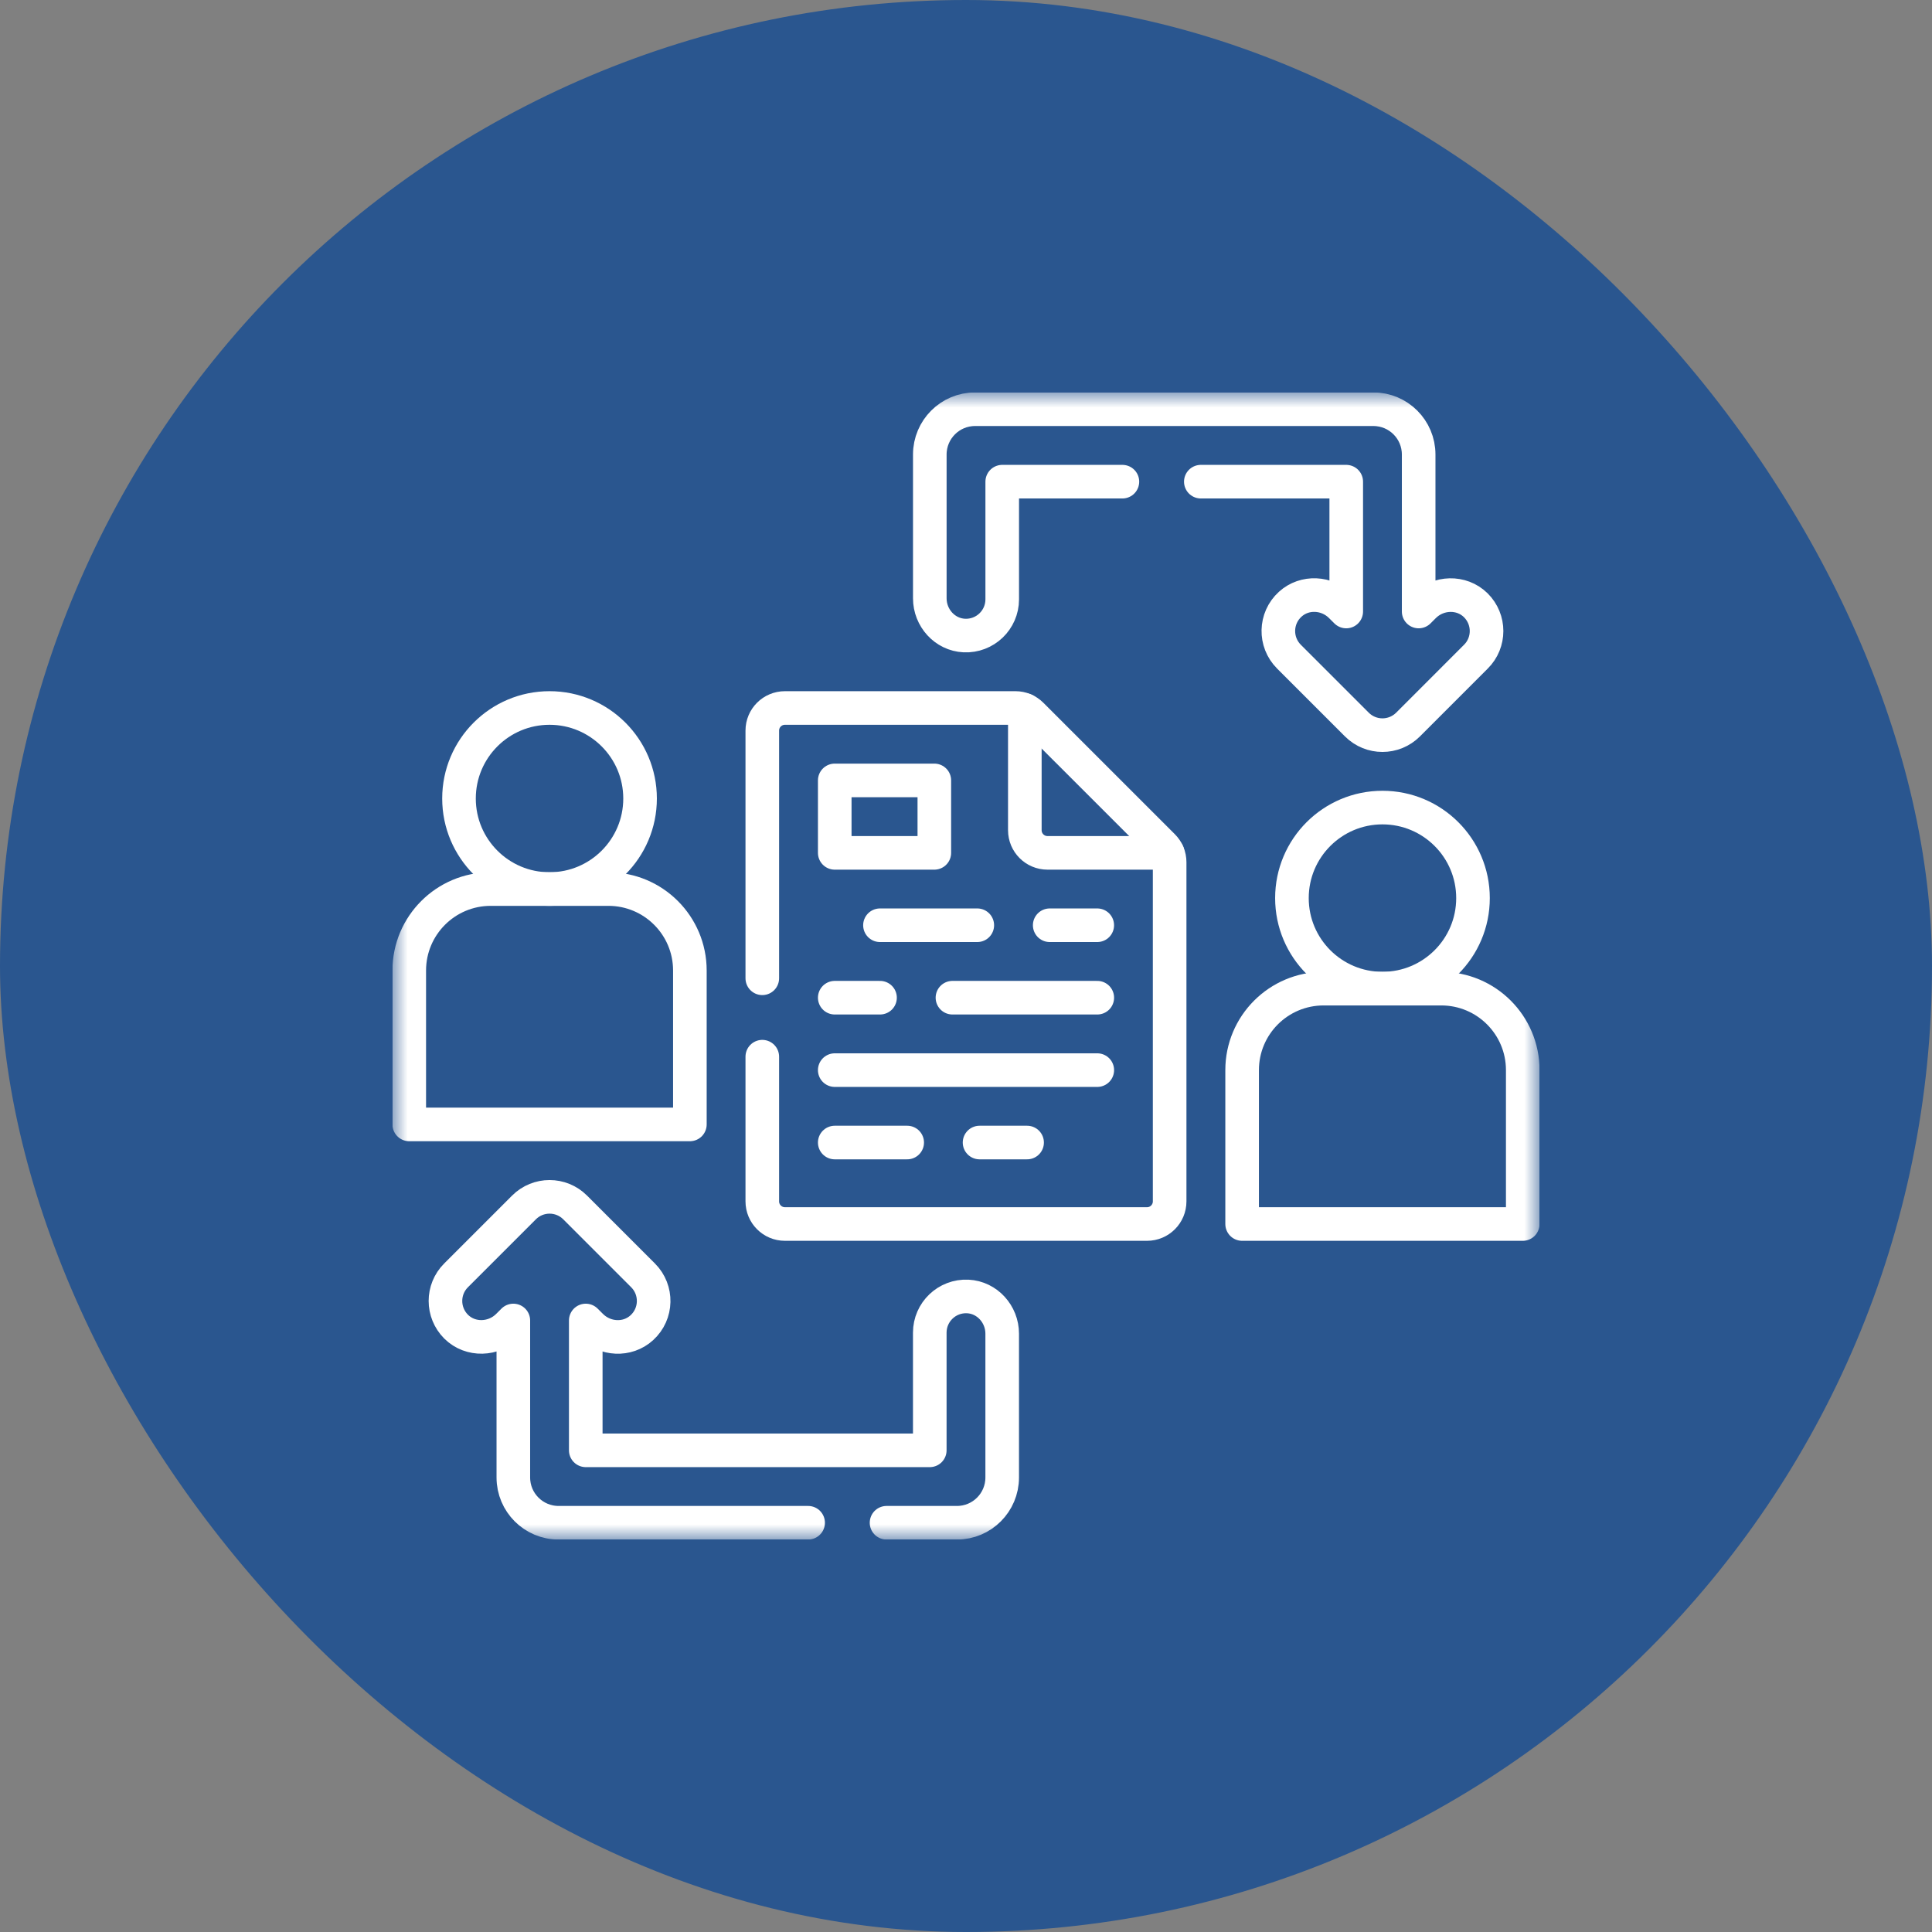
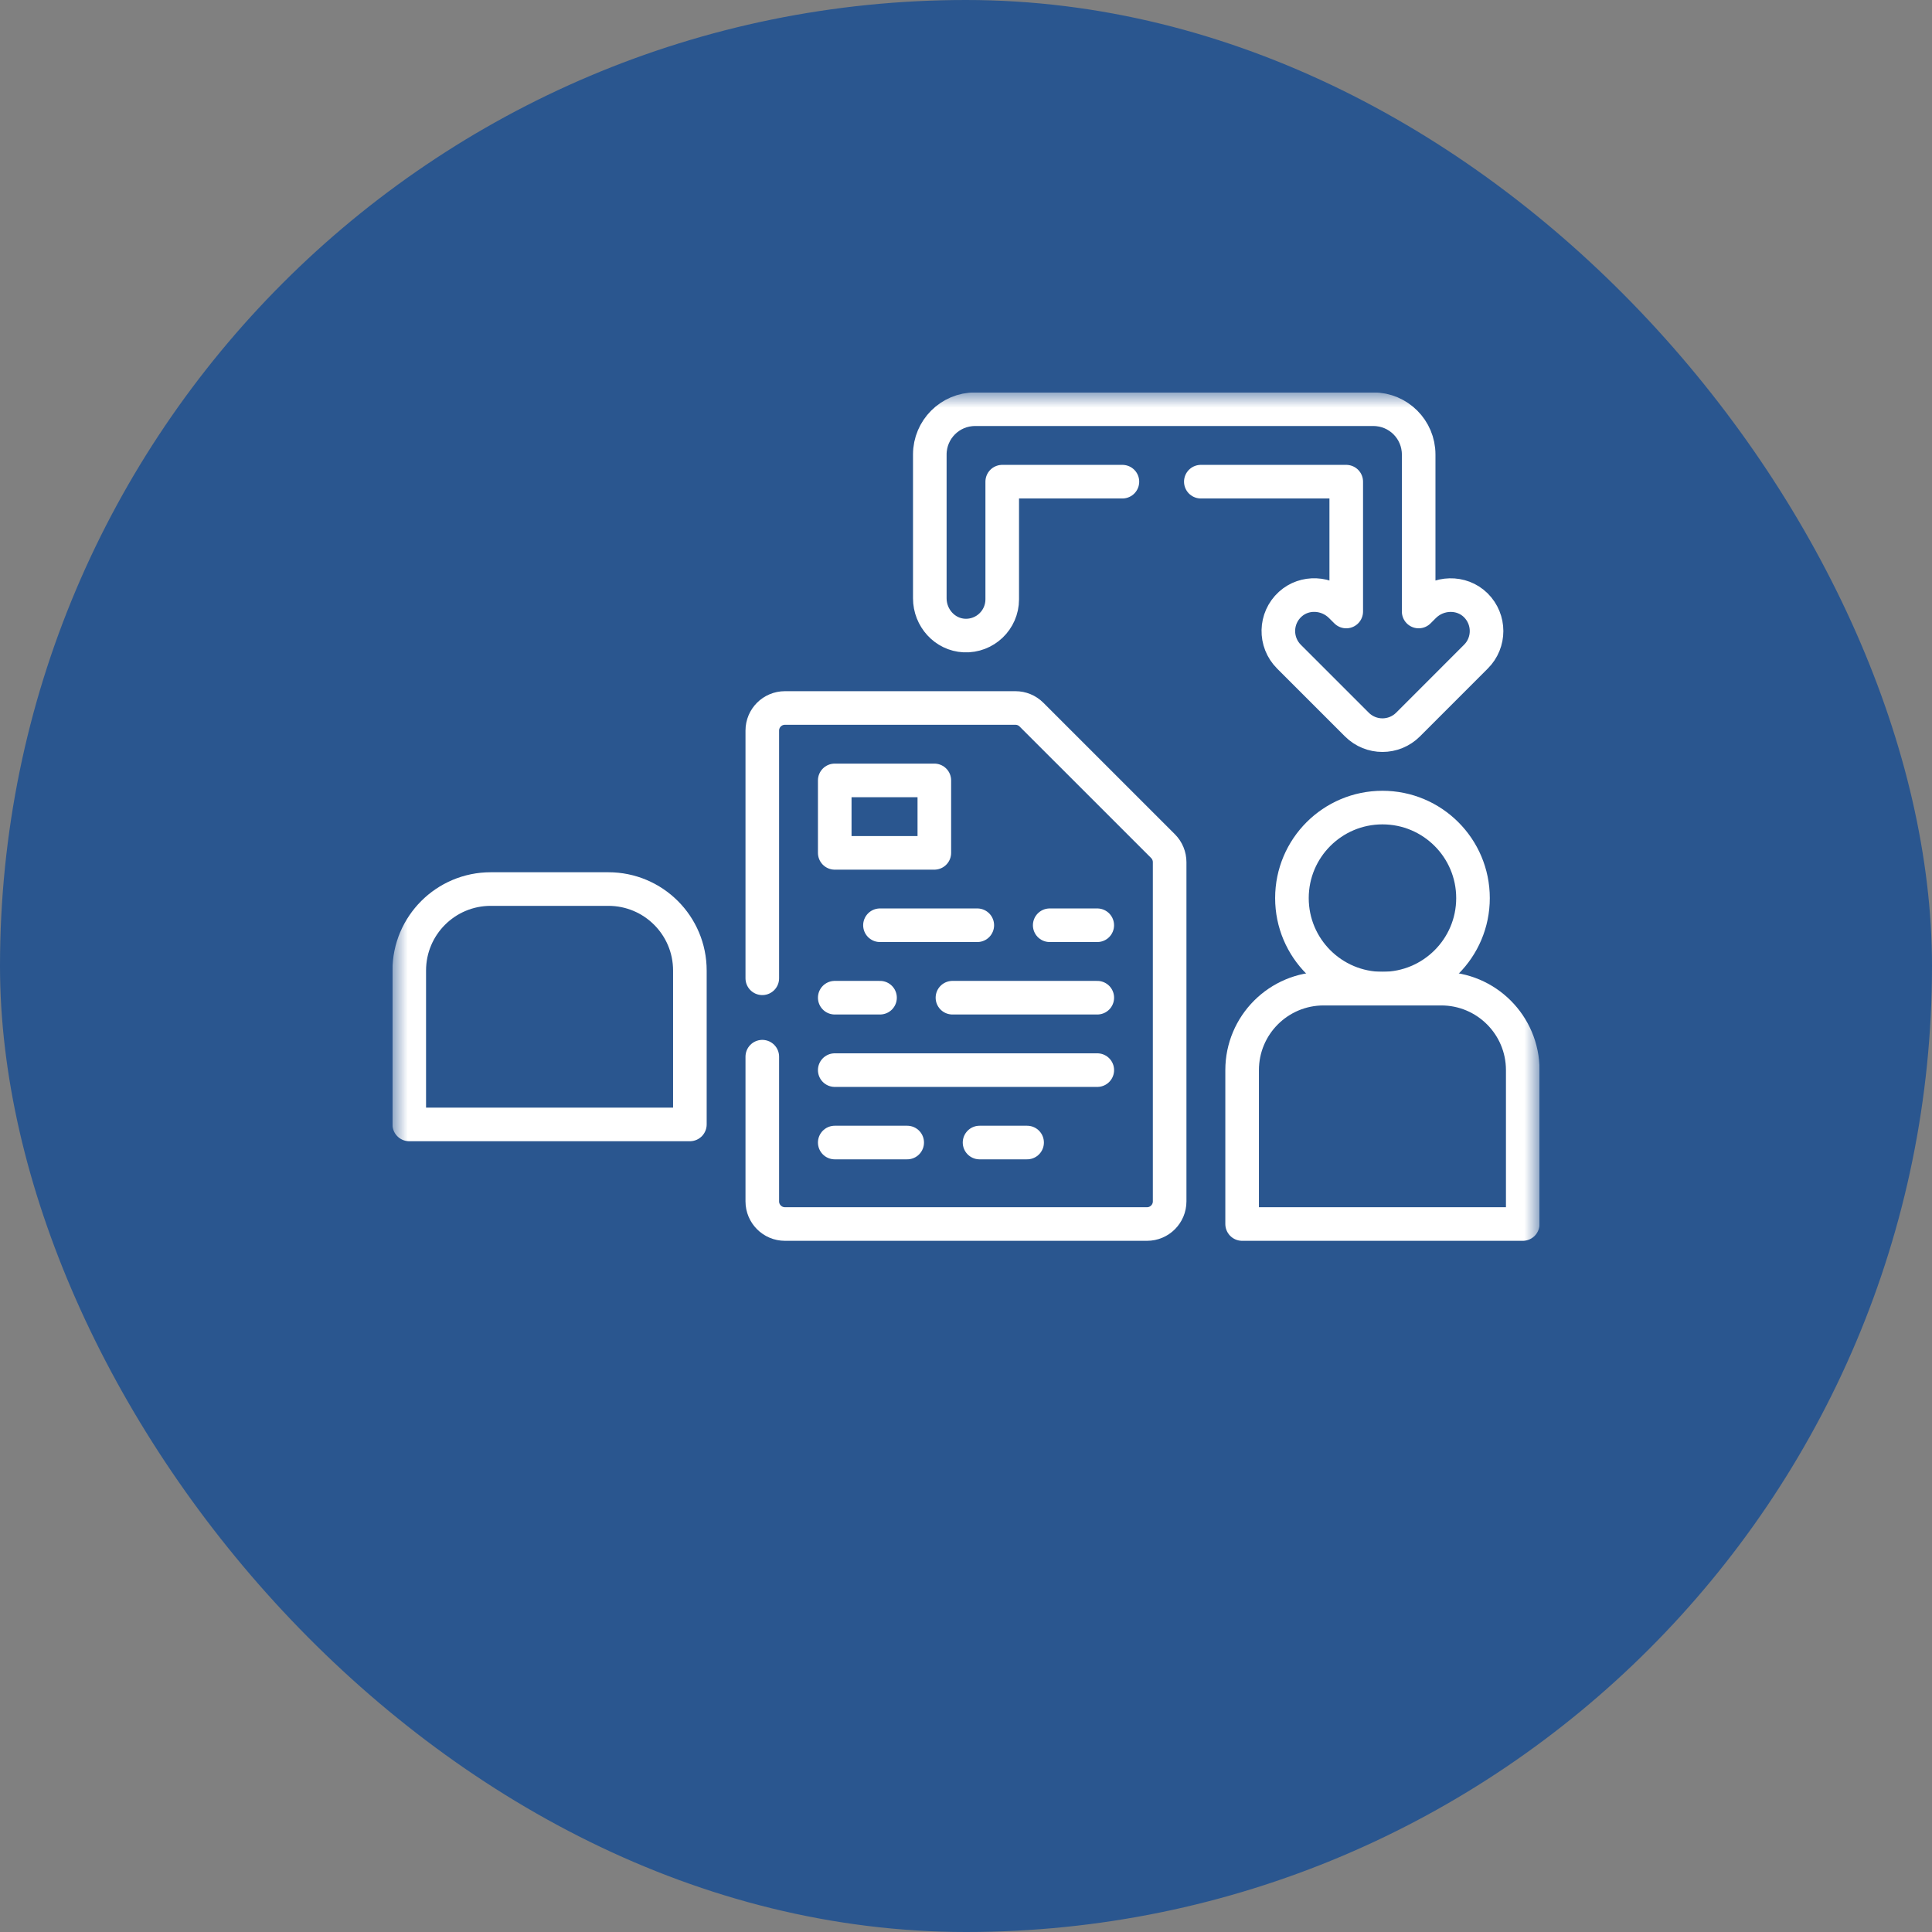
<svg xmlns="http://www.w3.org/2000/svg" width="64" height="64" viewBox="0 0 64 64" fill="none">
  <rect x="0" y="0" width="64" height="64" fill="#808080" stroke="none" />
  <rect width="64" height="64" rx="32" fill="#2A568F" />
  <g clip-path="url(#clip0_1139_13023)">
    <mask id="mask0_1139_13023" style="mask-type:luminance" maskUnits="userSpaceOnUse" x="13" y="13" width="38" height="38">
      <path d="M13 13H51V51H13V13Z" fill="white" />
    </mask>
    <g mask="url(#mask0_1139_13023)">
-       <path d="M33.949 23.521V27.502C33.949 27.916 34.285 28.252 34.699 28.252H38.679" stroke="white" stroke-width="1.113" stroke-miterlimit="10" stroke-linecap="round" stroke-linejoin="round" />
      <path d="M25.252 35.004V39.797C25.252 40.211 25.587 40.547 26.002 40.547H37.997C38.411 40.547 38.746 40.211 38.746 39.797V28.562C38.746 28.363 38.668 28.172 38.528 28.031L34.168 23.672C34.028 23.532 33.837 23.453 33.638 23.453H26.002C25.587 23.453 25.252 23.788 25.252 24.202V32.407" stroke="white" stroke-width="1.113" stroke-miterlimit="10" stroke-linecap="round" stroke-linejoin="round" />
      <path d="M32.374 30.65H29.15" stroke="white" stroke-width="1.113" stroke-miterlimit="10" stroke-linecap="round" stroke-linejoin="round" />
      <path d="M36.348 30.65H34.773" stroke="white" stroke-width="1.113" stroke-miterlimit="10" stroke-linecap="round" stroke-linejoin="round" />
      <path d="M29.152 33.05H27.652" stroke="white" stroke-width="1.113" stroke-miterlimit="10" stroke-linecap="round" stroke-linejoin="round" />
      <path d="M36.349 33.05H31.551" stroke="white" stroke-width="1.113" stroke-miterlimit="10" stroke-linecap="round" stroke-linejoin="round" />
      <path d="M36.349 35.449H27.652" stroke="white" stroke-width="1.113" stroke-miterlimit="10" stroke-linecap="round" stroke-linejoin="round" />
      <path d="M30.052 37.848H27.652" stroke="white" stroke-width="1.113" stroke-miterlimit="10" stroke-linecap="round" stroke-linejoin="round" />
      <path d="M34.024 37.848H32.449" stroke="white" stroke-width="1.113" stroke-miterlimit="10" stroke-linecap="round" stroke-linejoin="round" />
      <path d="M30.951 28.252H27.652V25.852H30.951V28.252Z" stroke="white" stroke-width="1.113" stroke-miterlimit="10" stroke-linecap="round" stroke-linejoin="round" />
      <path d="M41.147 35.449V40.547H50.443V35.449C50.443 33.958 49.235 32.75 47.744 32.75H43.846C42.355 32.75 41.147 33.958 41.147 35.449Z" stroke="white" stroke-width="1.113" stroke-miterlimit="10" stroke-linecap="round" stroke-linejoin="round" />
      <path d="M48.795 29.751C48.795 31.407 47.452 32.749 45.796 32.749C44.14 32.749 42.797 31.407 42.797 29.751C42.797 28.094 44.14 26.752 45.796 26.752C47.452 26.752 48.795 28.094 48.795 29.751Z" stroke="white" stroke-width="1.113" stroke-miterlimit="10" stroke-linecap="round" stroke-linejoin="round" />
      <path d="M13.557 32.15V37.248H22.853V32.15C22.853 30.659 21.645 29.451 20.154 29.451H16.256C14.765 29.451 13.557 30.659 13.557 32.15Z" stroke="white" stroke-width="1.113" stroke-miterlimit="10" stroke-linecap="round" stroke-linejoin="round" />
-       <path d="M21.203 26.452C21.203 28.108 19.86 29.451 18.204 29.451C16.548 29.451 15.205 28.108 15.205 26.452C15.205 24.796 16.548 23.453 18.204 23.453C19.86 23.453 21.203 24.796 21.203 26.452Z" stroke="white" stroke-width="1.113" stroke-miterlimit="10" stroke-linecap="round" stroke-linejoin="round" />
-       <path d="M29.368 50.443H31.7C32.528 50.443 33.199 49.772 33.199 48.944V44.179C33.199 43.534 32.703 42.978 32.058 42.947C31.369 42.915 30.8 43.464 30.8 44.146V48.044H19.404V43.743L19.582 43.92C20.039 44.377 20.782 44.419 21.26 43.984C21.77 43.52 21.784 42.73 21.302 42.248L19.053 39.999C18.585 39.53 17.825 39.53 17.357 39.999L15.108 42.248C14.873 42.482 14.756 42.789 14.756 43.096C14.756 43.404 14.875 43.713 15.111 43.949C15.585 44.417 16.358 44.39 16.829 43.919L17.005 43.743V48.944C17.005 49.772 17.676 50.443 18.505 50.443H26.77" stroke="white" stroke-width="1.113" stroke-miterlimit="10" stroke-linecap="round" stroke-linejoin="round" />
      <path d="M39.779 15.956H44.596V20.257L44.418 20.08C43.961 19.623 43.218 19.581 42.74 20.016C42.23 20.48 42.216 21.27 42.698 21.752L44.947 24.001C45.415 24.47 46.175 24.47 46.644 24.001L48.892 21.752C49.127 21.518 49.244 21.211 49.244 20.904C49.244 20.595 49.125 20.287 48.889 20.051C48.415 19.583 47.642 19.61 47.171 20.081L46.995 20.257V15.056C46.995 14.228 46.324 13.556 45.495 13.556H32.3C31.472 13.556 30.801 14.228 30.801 15.056V19.821C30.801 20.466 31.297 21.022 31.942 21.053C32.631 21.085 33.2 20.536 33.2 19.854V15.956H37.181" stroke="white" stroke-width="1.113" stroke-miterlimit="10" stroke-linecap="round" stroke-linejoin="round" />
    </g>
  </g>
  <defs>
    <clipPath id="clip0_1139_13023">
      <rect width="38" height="38" fill="white" transform="translate(13 13)" />
    </clipPath>
  </defs>
</svg>